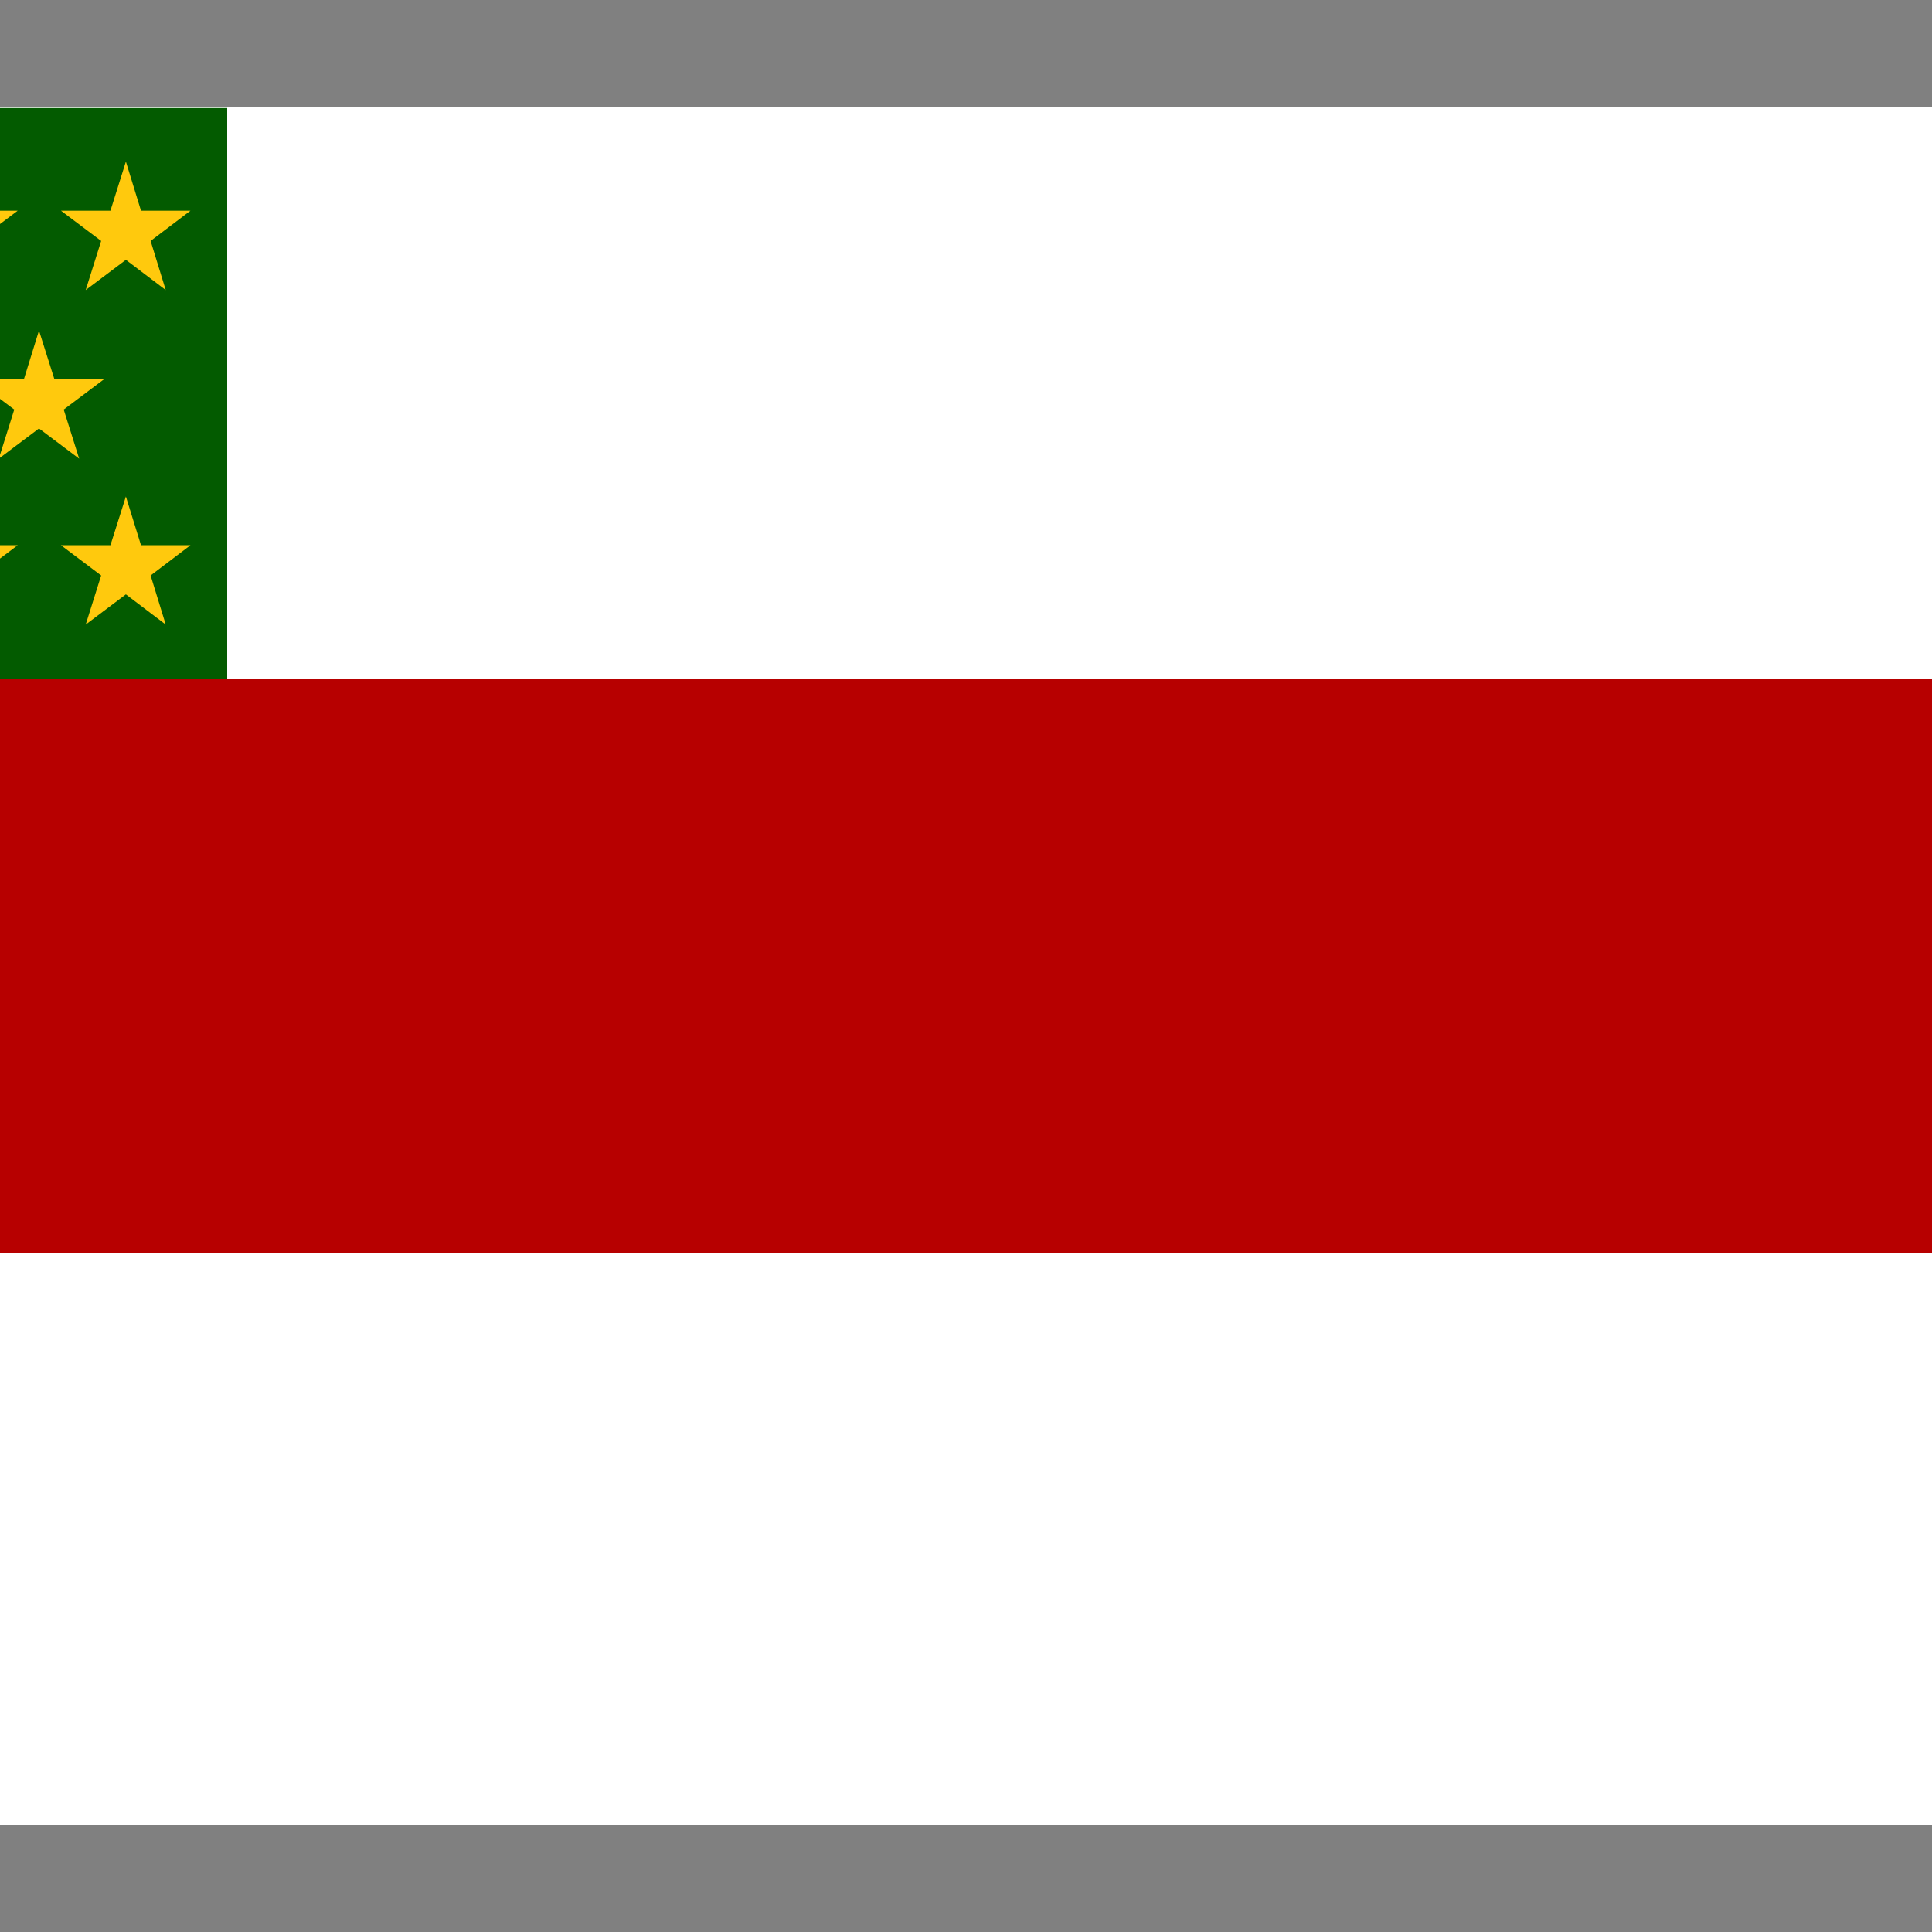
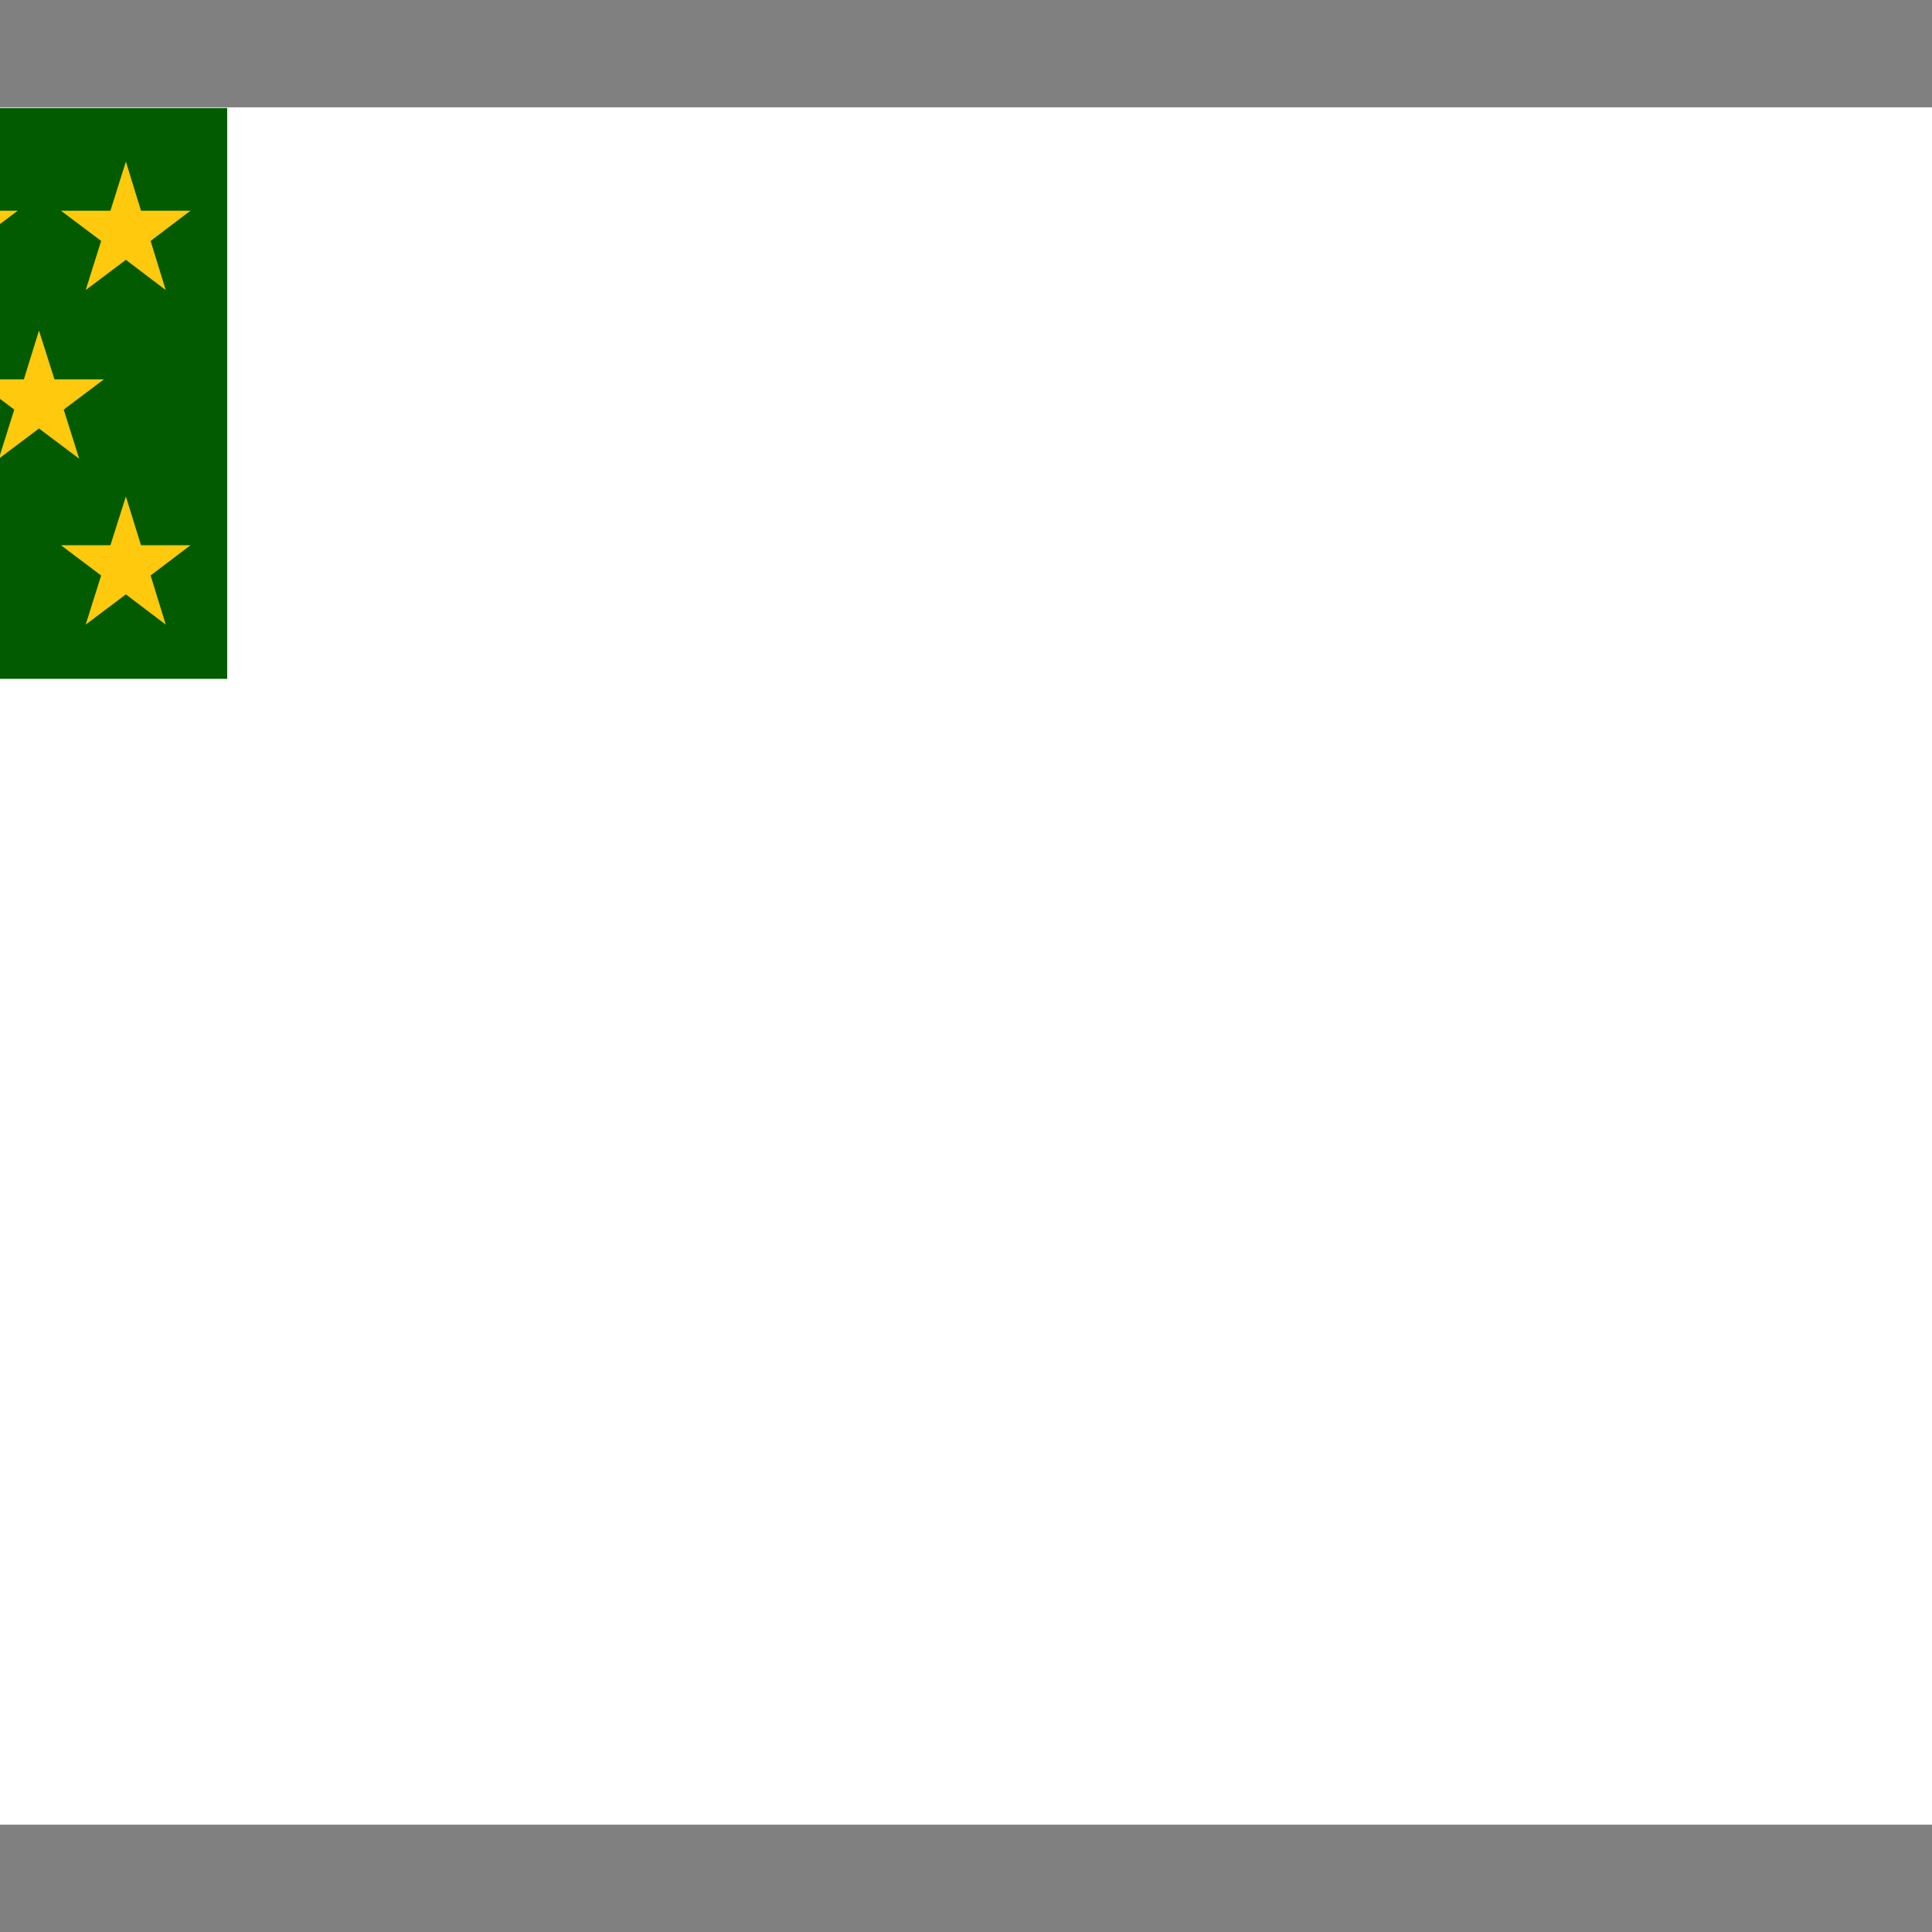
<svg xmlns="http://www.w3.org/2000/svg" version="1.1" id="Bandera" x="0px" y="0px" width="640" height="640" viewBox="93.75 -31.25 562.5 562.5" style="enable-background:new 0 0 750 500;" xml:space="preserve">
  <rect x="93.75" y="-31.25" width="562.5" height="562.5" fill="#808080" stroke="none" />
  <style type="text/css">
	.st0{fill:#FFFFFF;}
	.st1{fill:#B70000;}
	.st2{fill:#035B00;}
	.st3{fill:#FFC90D;}
</style>
  <rect class="st0" width="750" height="500" />
-   <rect x="0" y="166.4" class="st1" width="750" height="167.3" />
  <rect x="0" y="0.2" class="st2" width="159.9" height="166.2" />
-   <polygon class="st3" points="29.7,15.8 34.1,30.1 48.6,30.1 36.9,38.9 41.4,53.1 29.7,44.3 18,53.1 22.5,38.9 10.8,30.1 25.2,30.1   " />
  <polygon class="st3" points="80,15.8 84.5,30.1 98.9,30.1 87.2,38.9 91.7,53.1 80,44.3 68.4,53.1 72.8,38.9 61.2,30.1 75.6,30.1 " />
  <polygon class="st3" points="130.4,15.8 134.8,30.1 149.2,30.1 137.6,38.9 142,53.2 130.4,44.4 118.7,53.2 123.2,38.9 111.5,30.1   125.9,30.1 " />
  <polygon class="st3" points="29.7,113.2 34.1,127.5 48.6,127.5 36.9,136.3 41.4,150.6 29.7,141.8 18,150.6 22.5,136.3 10.8,127.5   25.2,127.5 " />
-   <polygon class="st3" points="80,113.2 84.5,127.5 98.9,127.5 87.2,136.3 91.7,150.6 80,141.8 68.4,150.6 72.8,136.3 61.2,127.5   75.6,127.5 " />
-   <polygon class="st3" points="55.5,65 60,79.2 74.4,79.2 62.7,88 67.2,102.3 55.5,93.5 43.9,102.3 48.3,88 36.7,79.2 51.1,79.2 " />
  <polygon class="st3" points="105.1,65 109.6,79.2 124,79.2 112.3,88 116.8,102.3 105.1,93.5 93.4,102.3 97.9,88 86.2,79.2   100.7,79.2 " />
  <polygon class="st3" points="130.4,113.3 134.8,127.5 149.2,127.5 137.6,136.3 142,150.6 130.4,141.8 118.7,150.6 123.2,136.3   111.5,127.5 125.9,127.5 " />
</svg>